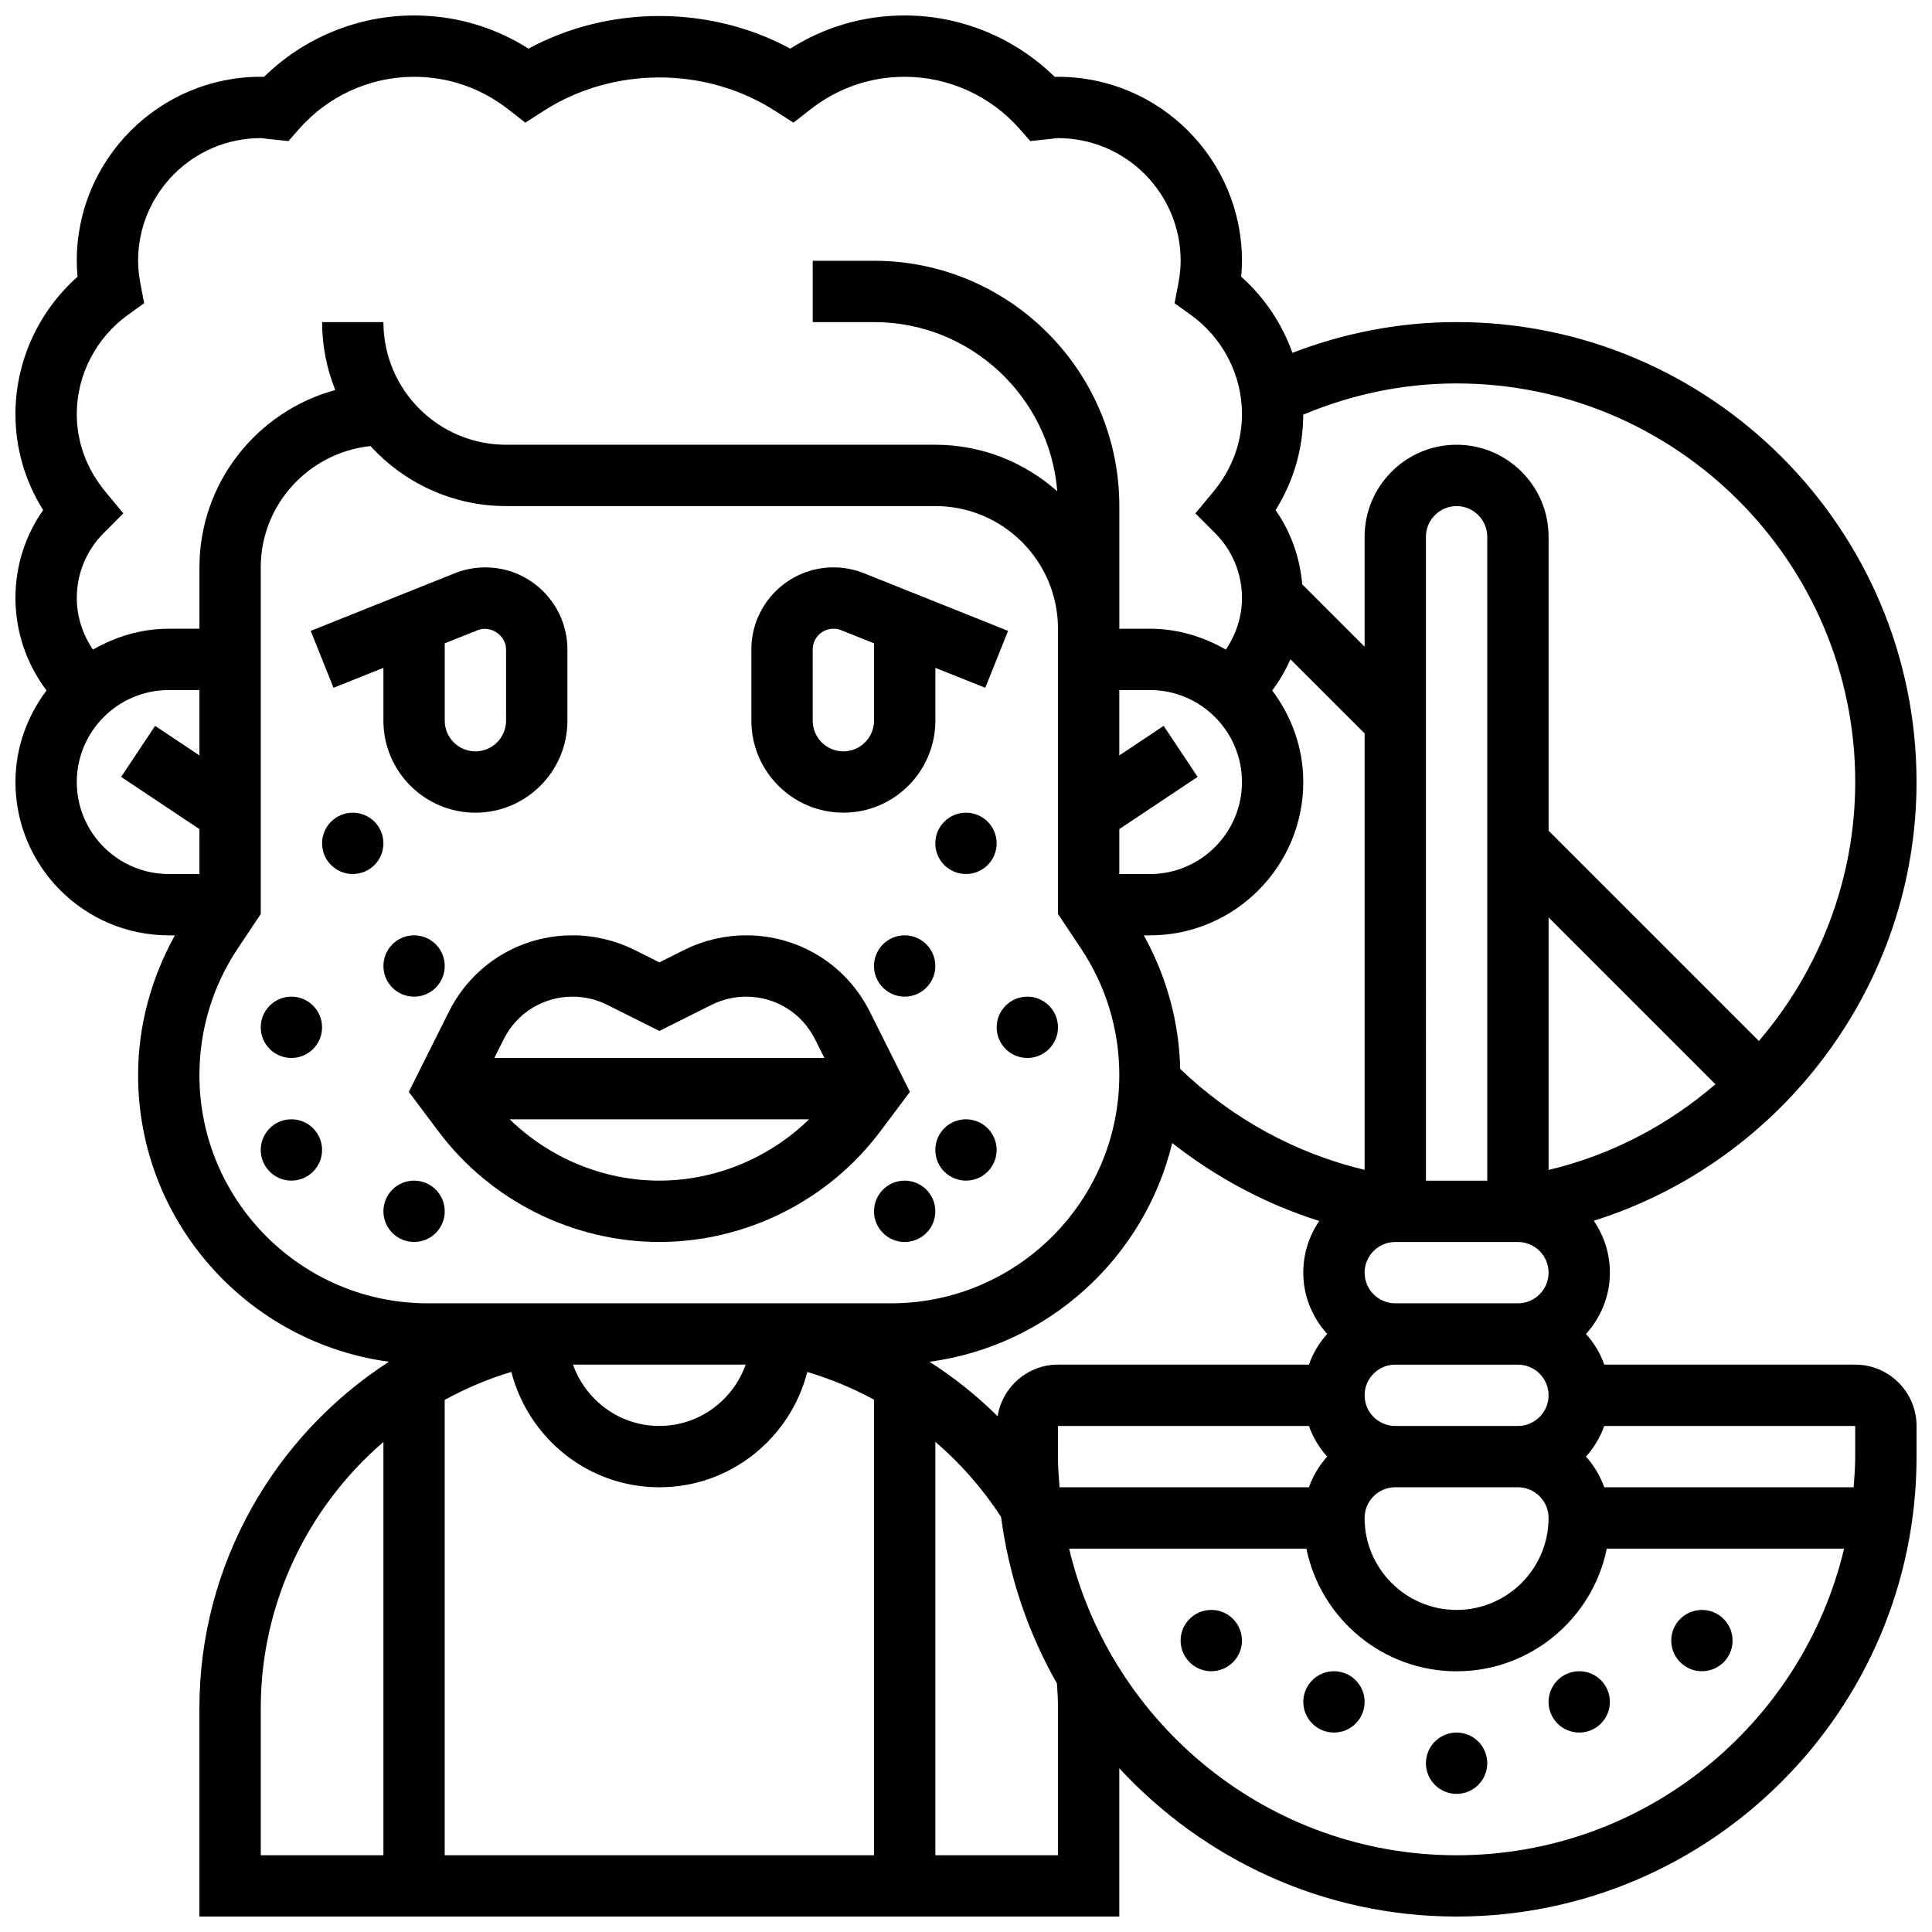
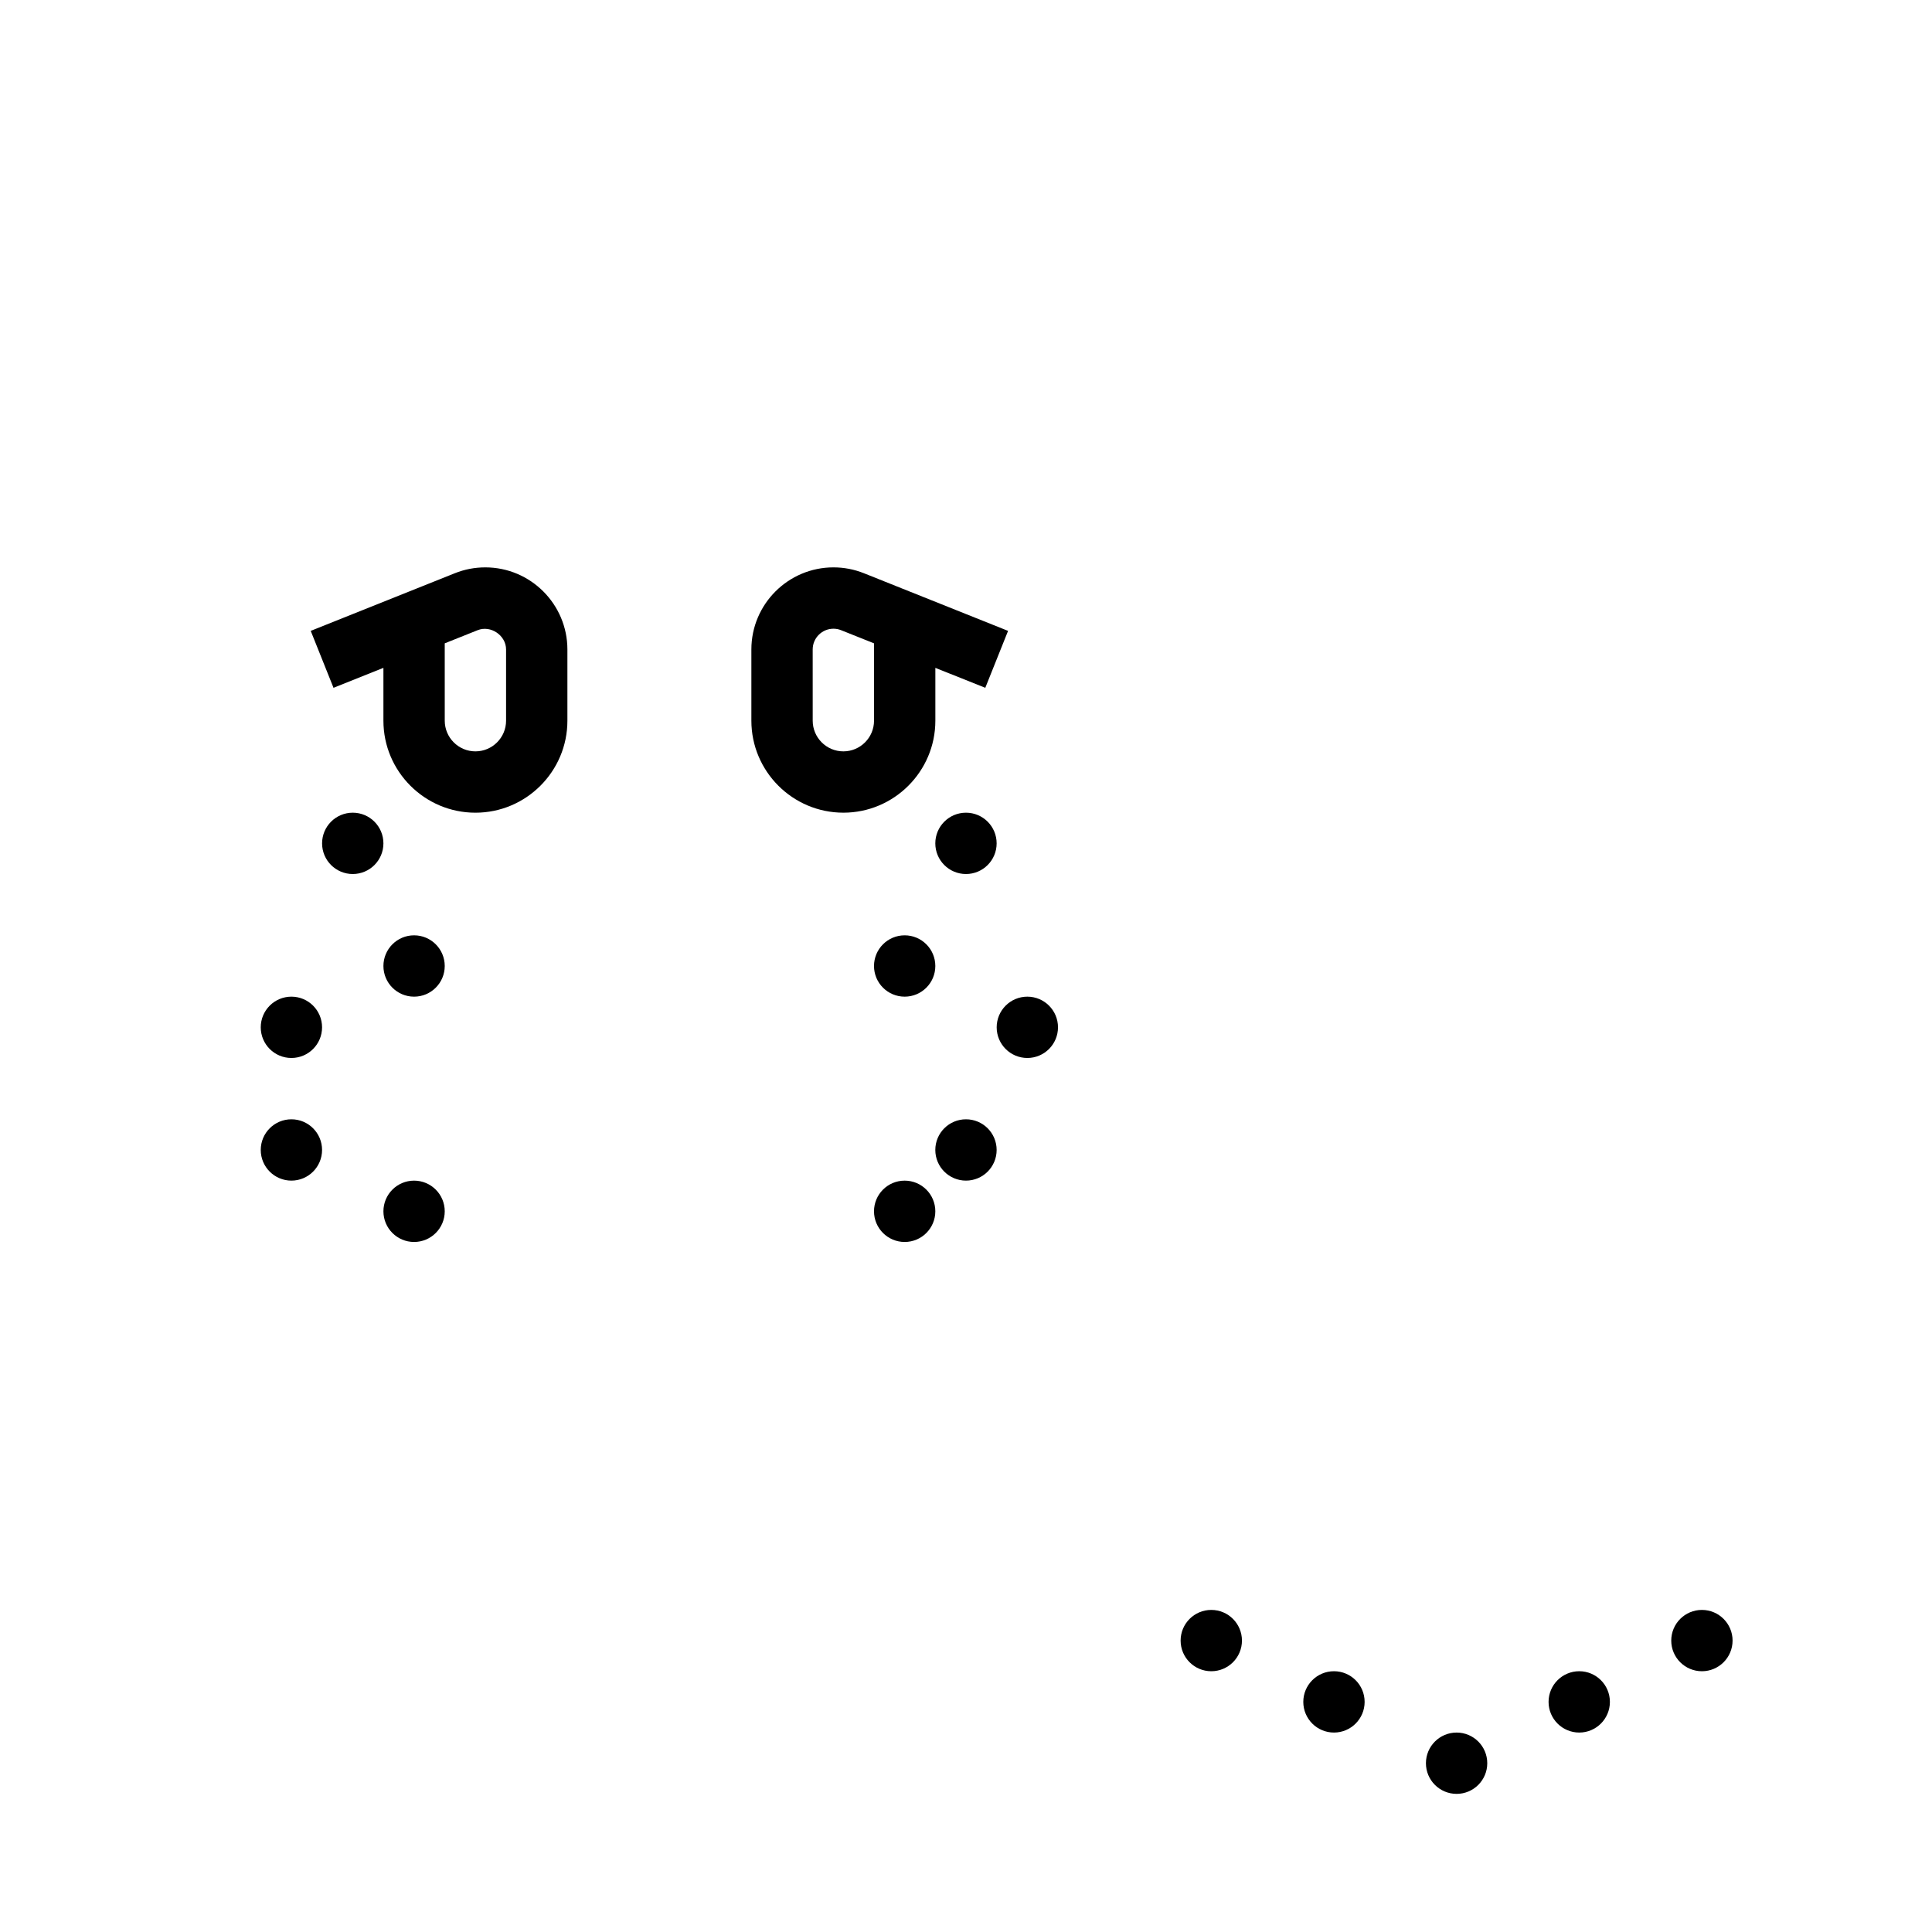
<svg xmlns="http://www.w3.org/2000/svg" width="800px" height="800px" version="1.1" viewBox="144 144 512 512">
  <defs>
    <clipPath id="a">
-       <path d="m148.09 148.09h503.81v503.81h-503.81z" />
-     </clipPath>
+       </clipPath>
  </defs>
-   <path d="m262.95 412.14-10.613 21.219 7.891 10.516c13.742 18.32 35.609 29.258 58.508 29.258 22.898 0 44.766-10.938 58.508-29.254l7.891-10.523-10.613-21.219c-6.25-12.496-18.812-20.266-32.797-20.266-5.656 0-11.328 1.34-16.398 3.867l-6.59 3.301-6.598-3.301c-5.062-2.523-10.734-3.867-16.391-3.867-13.984 0-26.547 7.769-32.797 20.27zm16.113 28.488h79.352c-10.539 10.254-24.809 16.25-39.68 16.25-14.871 0-29.133-5.996-39.672-16.25zm16.684-32.504c3.152 0 6.305 0.746 9.133 2.152l13.855 6.934 13.855-6.93c2.828-1.41 5.981-2.156 9.133-2.156 7.785 0 14.781 4.324 18.258 11.285l2.488 4.965h-87.469l2.488-4.965c3.477-6.961 10.473-11.285 18.258-11.285z" />
  <path d="m245.61 320.99v14.004c0 13.441 10.938 24.379 24.379 24.379s24.379-10.938 24.379-24.379v-18.875c-0.004-11.996-9.762-21.758-21.754-21.758-2.789 0-5.508 0.52-8.078 1.551l-38.191 15.277 6.039 15.09zm16.25-6.5 8.719-3.484c3.457-1.383 7.535 1.379 7.535 5.109v18.879c0 4.477-3.648 8.125-8.125 8.125s-8.125-3.648-8.125-8.125z" />
  <path d="m367.5 359.37c13.441 0 24.379-10.938 24.379-24.379v-14l13.23 5.289 6.039-15.09-38.184-15.27c-2.582-1.035-5.305-1.559-8.09-1.559-11.996 0-21.754 9.762-21.754 21.754v18.879c0 13.438 10.938 24.375 24.379 24.375zm-8.129-43.254c0-3.031 2.473-5.5 5.504-5.5 0.699 0 1.383 0.129 2.039 0.398l8.711 3.477v20.504c0 4.477-3.648 8.125-8.125 8.125-4.477 0-8.125-3.648-8.125-8.125z" />
  <path d="m245.61 367.5c0 4.488-3.637 8.125-8.125 8.125s-8.129-3.637-8.129-8.125c0-4.488 3.641-8.129 8.129-8.129s8.125 3.641 8.125 8.129" />
  <path d="m261.86 400c0 4.488-3.637 8.125-8.125 8.125s-8.125-3.637-8.125-8.125 3.637-8.129 8.125-8.129 8.125 3.641 8.125 8.129" />
  <path d="m229.35 416.25c0 4.488-3.637 8.125-8.125 8.125-4.488 0-8.125-3.637-8.125-8.125s3.637-8.125 8.125-8.125c4.488 0 8.125 3.637 8.125 8.125" />
  <path d="m229.35 448.75c0 4.488-3.637 8.125-8.125 8.125-4.488 0-8.125-3.637-8.125-8.125 0-4.488 3.637-8.125 8.125-8.125 4.488 0 8.125 3.637 8.125 8.125" />
  <path d="m261.86 465.01c0 4.484-3.637 8.125-8.125 8.125s-8.125-3.641-8.125-8.125c0-4.488 3.637-8.129 8.125-8.129s8.125 3.641 8.125 8.129" />
  <path d="m408.12 367.5c0 4.488-3.637 8.125-8.125 8.125s-8.129-3.637-8.129-8.125c0-4.488 3.641-8.129 8.129-8.129s8.125 3.641 8.125 8.129" />
  <path d="m391.87 400c0 4.488-3.637 8.125-8.125 8.125-4.488 0-8.125-3.637-8.125-8.125s3.637-8.129 8.125-8.129c4.488 0 8.125 3.641 8.125 8.129" />
  <path d="m424.38 416.25c0 4.488-3.637 8.125-8.125 8.125s-8.125-3.637-8.125-8.125 3.637-8.125 8.125-8.125 8.125 3.637 8.125 8.125" />
  <path d="m408.12 448.75c0 4.488-3.637 8.125-8.125 8.125s-8.129-3.637-8.129-8.125c0-4.488 3.641-8.125 8.129-8.125s8.125 3.637 8.125 8.125" />
  <path d="m391.87 465.01c0 4.484-3.637 8.125-8.125 8.125-4.488 0-8.125-3.641-8.125-8.125 0-4.488 3.637-8.129 8.125-8.129 4.488 0 8.125 3.641 8.125 8.129" />
  <g clip-path="url(#a)">
-     <path d="m635.65 505.64h-66.504c-1.082-3.039-2.723-5.777-4.844-8.125 3.902-4.324 6.34-9.988 6.34-16.25 0-5.102-1.586-9.832-4.273-13.75 49.867-15.668 85.531-62.598 85.531-116.27 0-67.211-54.68-121.89-121.89-121.89-15.082 0-29.645 2.836-43.5 8.148-2.746-7.68-7.371-14.66-13.586-20.168 0.141-1.426 0.207-2.84 0.207-4.231 0-26.891-21.867-48.754-48.754-48.754-0.293 0-0.578 0.008-0.871 0.016-10.605-10.387-24.867-16.27-39.762-16.27-10.855 0-21.242 3.023-30.316 8.793-21.312-11.531-48.059-11.531-69.371 0-9.086-5.769-19.473-8.793-30.328-8.793-14.895 0-29.156 5.883-39.762 16.27-0.289-0.008-0.574-0.02-0.867-0.02-26.891 0-48.758 21.867-48.758 48.758 0 1.391 0.066 2.805 0.203 4.234-10.383 9.215-16.453 22.484-16.453 36.395 0 9.07 2.519 17.746 7.348 25.441-4.781 6.785-7.348 14.855-7.348 23.316 0 8.906 2.949 17.488 8.238 24.492-5.102 6.785-8.238 15.129-8.238 24.262 0 22.402 18.227 40.629 40.629 40.629h1.625c-6.273 11.344-9.75 23.965-9.75 37.031 0 38.824 29.008 70.93 66.477 75.969-30.461 19.664-50.227 53.859-50.227 91.758v55.273h243.78v-39.297c22.285 24.094 54.059 39.297 89.391 39.297 67.211 0 121.89-54.68 121.89-121.89v-8.125c-0.004-8.961-7.293-16.25-16.254-16.25zm0 24.379c0 2.746-0.203 5.438-0.414 8.125h-66.098c-1.082-3.039-2.723-5.777-4.844-8.125 2.113-2.348 3.762-5.086 4.844-8.125l66.512-0.004zm-81.262 16.25c0 13.441-10.938 24.379-24.379 24.379-13.441 0-24.379-10.938-24.379-24.379 0-4.484 3.648-8.125 8.125-8.125h32.504c4.481 0 8.129 3.641 8.129 8.125zm-129.6-8.125c-0.211-2.691-0.414-5.379-0.414-8.125v-8.125h66.504c1.082 3.039 2.723 5.777 4.844 8.125-2.121 2.348-3.762 5.086-4.844 8.125zm-34.445-33.262c31.496-4.219 56.953-27.562 64.309-57.969 11.652 9.156 24.867 16.219 38.957 20.656-2.656 3.898-4.227 8.613-4.227 13.691 0 6.266 2.445 11.93 6.34 16.25-2.121 2.348-3.762 5.086-4.844 8.125l-66.504 0.004c-8.086 0-14.75 5.949-15.992 13.684-5.492-5.453-11.547-10.27-18.039-14.441zm-110.83 2.684c4.508 17.527 20.305 30.578 39.223 30.578 18.902 0 34.699-13.035 39.207-30.555 6.144 1.836 12.066 4.289 17.676 7.328v120.74h-113.77v-120.67c5.566-3.031 11.453-5.566 17.66-7.418zm16.34-1.926h45.758c-3.363 9.434-12.301 16.25-22.883 16.25-10.578 0-19.512-6.816-22.875-16.25zm177.28-154.39c0 13.441-10.938 24.379-24.379 24.379h-8.125v-11.906l20.762-13.84-9.012-13.523-11.75 7.836v-17.324h8.125c13.441 0 24.379 10.938 24.379 24.379zm-24.379 40.629c22.402 0 40.629-18.227 40.629-40.629 0-9.133-3.137-17.48-8.238-24.266 1.941-2.566 3.559-5.348 4.836-8.281l19.656 19.66v115.66c-18.285-4.348-35.258-13.66-48.879-26.766-0.27-12.473-3.625-24.508-9.629-35.375zm97.512 97.512h-32.504c-4.477 0-8.125-3.641-8.125-8.125 0-4.484 3.648-8.125 8.125-8.125h32.504c4.477 0 8.125 3.641 8.125 8.125 0 4.484-3.648 8.125-8.125 8.125zm8.125 24.379c0 4.484-3.648 8.125-8.125 8.125h-32.504c-4.477 0-8.125-3.641-8.125-8.125s3.648-8.125 8.125-8.125h32.504c4.477 0 8.125 3.641 8.125 8.125zm0-126.65 44.215 44.215c-12.516 10.781-27.547 18.762-44.215 22.711zm-16.25 69.77h-16.25l-0.004-170.64c0-4.477 3.648-8.125 8.125-8.125 4.477 0 8.125 3.648 8.125 8.125zm97.512-105.64c0 25.898-9.59 49.992-25.531 68.617l-55.73-55.73v-77.895c0-13.441-10.938-24.379-24.379-24.379-13.441 0-24.379 10.938-24.379 24.379v29.141l-16.527-16.527c-0.633-7.109-2.992-13.871-7.07-19.664 4.793-7.656 7.305-16.285 7.336-25.297 12.867-5.398 26.488-8.281 40.645-8.281 58.246 0 105.64 47.391 105.64 105.64zm-463.68-76.895c-4.992-6.008-7.625-13.133-7.625-20.617 0-10.375 5.094-20.227 13.637-26.352l4.219-3.031-0.977-5.094c-0.422-2.219-0.625-4.234-0.625-6.152 0-17.926 14.578-32.504 32.504-32.504 0.535 0 1.055 0.098 1.566 0.172l5.769 0.617 2.762-3.152c7.746-8.828 18.871-13.891 30.531-13.891 9.094 0 17.715 2.973 24.938 8.613l4.543 3.543 4.852-3.113c18.391-11.824 42.961-11.824 61.352 0l4.852 3.113 4.543-3.543c7.223-5.637 15.844-8.613 24.938-8.613 11.66 0 22.785 5.062 30.52 13.887l2.762 3.152 5.769-0.617c0.523-0.07 1.043-0.168 1.578-0.168 17.926 0 32.504 14.578 32.504 32.504 0 1.918-0.203 3.934-0.633 6.152l-0.977 5.094 4.219 3.031c8.551 6.125 13.645 15.977 13.645 26.352 0 7.484-2.633 14.609-7.621 20.617l-4.731 5.688 5.227 5.242c4.598 4.598 7.125 10.719 7.125 17.211 0 4.926-1.566 9.652-4.281 13.66-5.957-3.422-12.75-5.535-20.098-5.535h-8.125v-32.504c0-35.844-29.164-65.008-65.008-65.008h-16.25v16.25h16.25c25.562 0 46.555 19.785 48.562 44.84-8.617-7.644-19.91-12.336-32.312-12.336h-113.76c-17.926 0-32.504-14.578-32.504-32.504h-16.25c0 6.363 1.258 12.426 3.484 18.008-20.707 5.633-35.992 24.543-35.992 47v16.25l-8.125 0.004c-7.348 0-14.141 2.113-20.094 5.535-2.715-4.008-4.285-8.738-4.285-13.66 0-6.492 2.527-12.613 7.117-17.211l5.227-5.242zm-7.625 76.895c0-13.441 10.938-24.379 24.379-24.379h8.125v17.324l-11.742-7.832-9.012 13.523 20.754 13.836v11.906h-8.125c-13.438 0-24.379-10.938-24.379-24.379zm32.504 77.66c0-11.984 3.512-23.582 10.156-33.551l6.098-9.145v-91.848c0-16.746 12.781-30.422 29.082-32.156 8.922 9.746 21.707 15.906 35.926 15.906h113.76c17.926 0 32.504 14.578 32.504 32.504v75.598l6.094 9.141c6.648 9.969 10.156 21.566 10.156 33.551 0.004 33.348-27.129 60.48-60.477 60.48h-122.82c-33.352 0-60.484-27.133-60.484-60.48zm16.254 167.73c0-27.801 12.473-53.273 32.504-70.508v109.53h-32.504zm211.27 0v39.023h-32.504v-109.56c6.688 5.719 12.555 12.426 17.422 19.891 2.09 15.871 7.199 30.781 14.805 44.133 0.156 2.152 0.277 4.332 0.277 6.516zm105.64 39.023c-49.844 0-91.637-34.746-102.69-81.258h62.879c3.777 18.52 20.184 32.504 39.809 32.504s36.031-13.984 39.809-32.504h62.879c-11.055 46.512-52.844 81.258-102.69 81.258z" />
-   </g>
+     </g>
  <path d="m473.13 578.77c0 4.488-3.641 8.125-8.125 8.125-4.488 0-8.129-3.637-8.129-8.125s3.641-8.125 8.129-8.125c4.484 0 8.125 3.637 8.125 8.125" />
  <path d="m603.15 578.77c0 4.488-3.641 8.125-8.125 8.125-4.488 0-8.129-3.637-8.129-8.125s3.641-8.125 8.129-8.125c4.484 0 8.125 3.637 8.125 8.125" />
  <path d="m505.64 595.02c0 4.484-3.641 8.125-8.125 8.125-4.488 0-8.129-3.641-8.129-8.125 0-4.488 3.641-8.129 8.129-8.129 4.484 0 8.125 3.641 8.125 8.129" />
  <path d="m538.14 611.27c0 4.488-3.641 8.125-8.125 8.125-4.488 0-8.129-3.637-8.129-8.125 0-4.488 3.641-8.125 8.129-8.125 4.484 0 8.125 3.637 8.125 8.125" />
  <path d="m570.64 595.02c0 4.484-3.641 8.125-8.125 8.125-4.488 0-8.129-3.641-8.129-8.125 0-4.488 3.641-8.129 8.129-8.129 4.484 0 8.125 3.641 8.125 8.129" />
</svg>